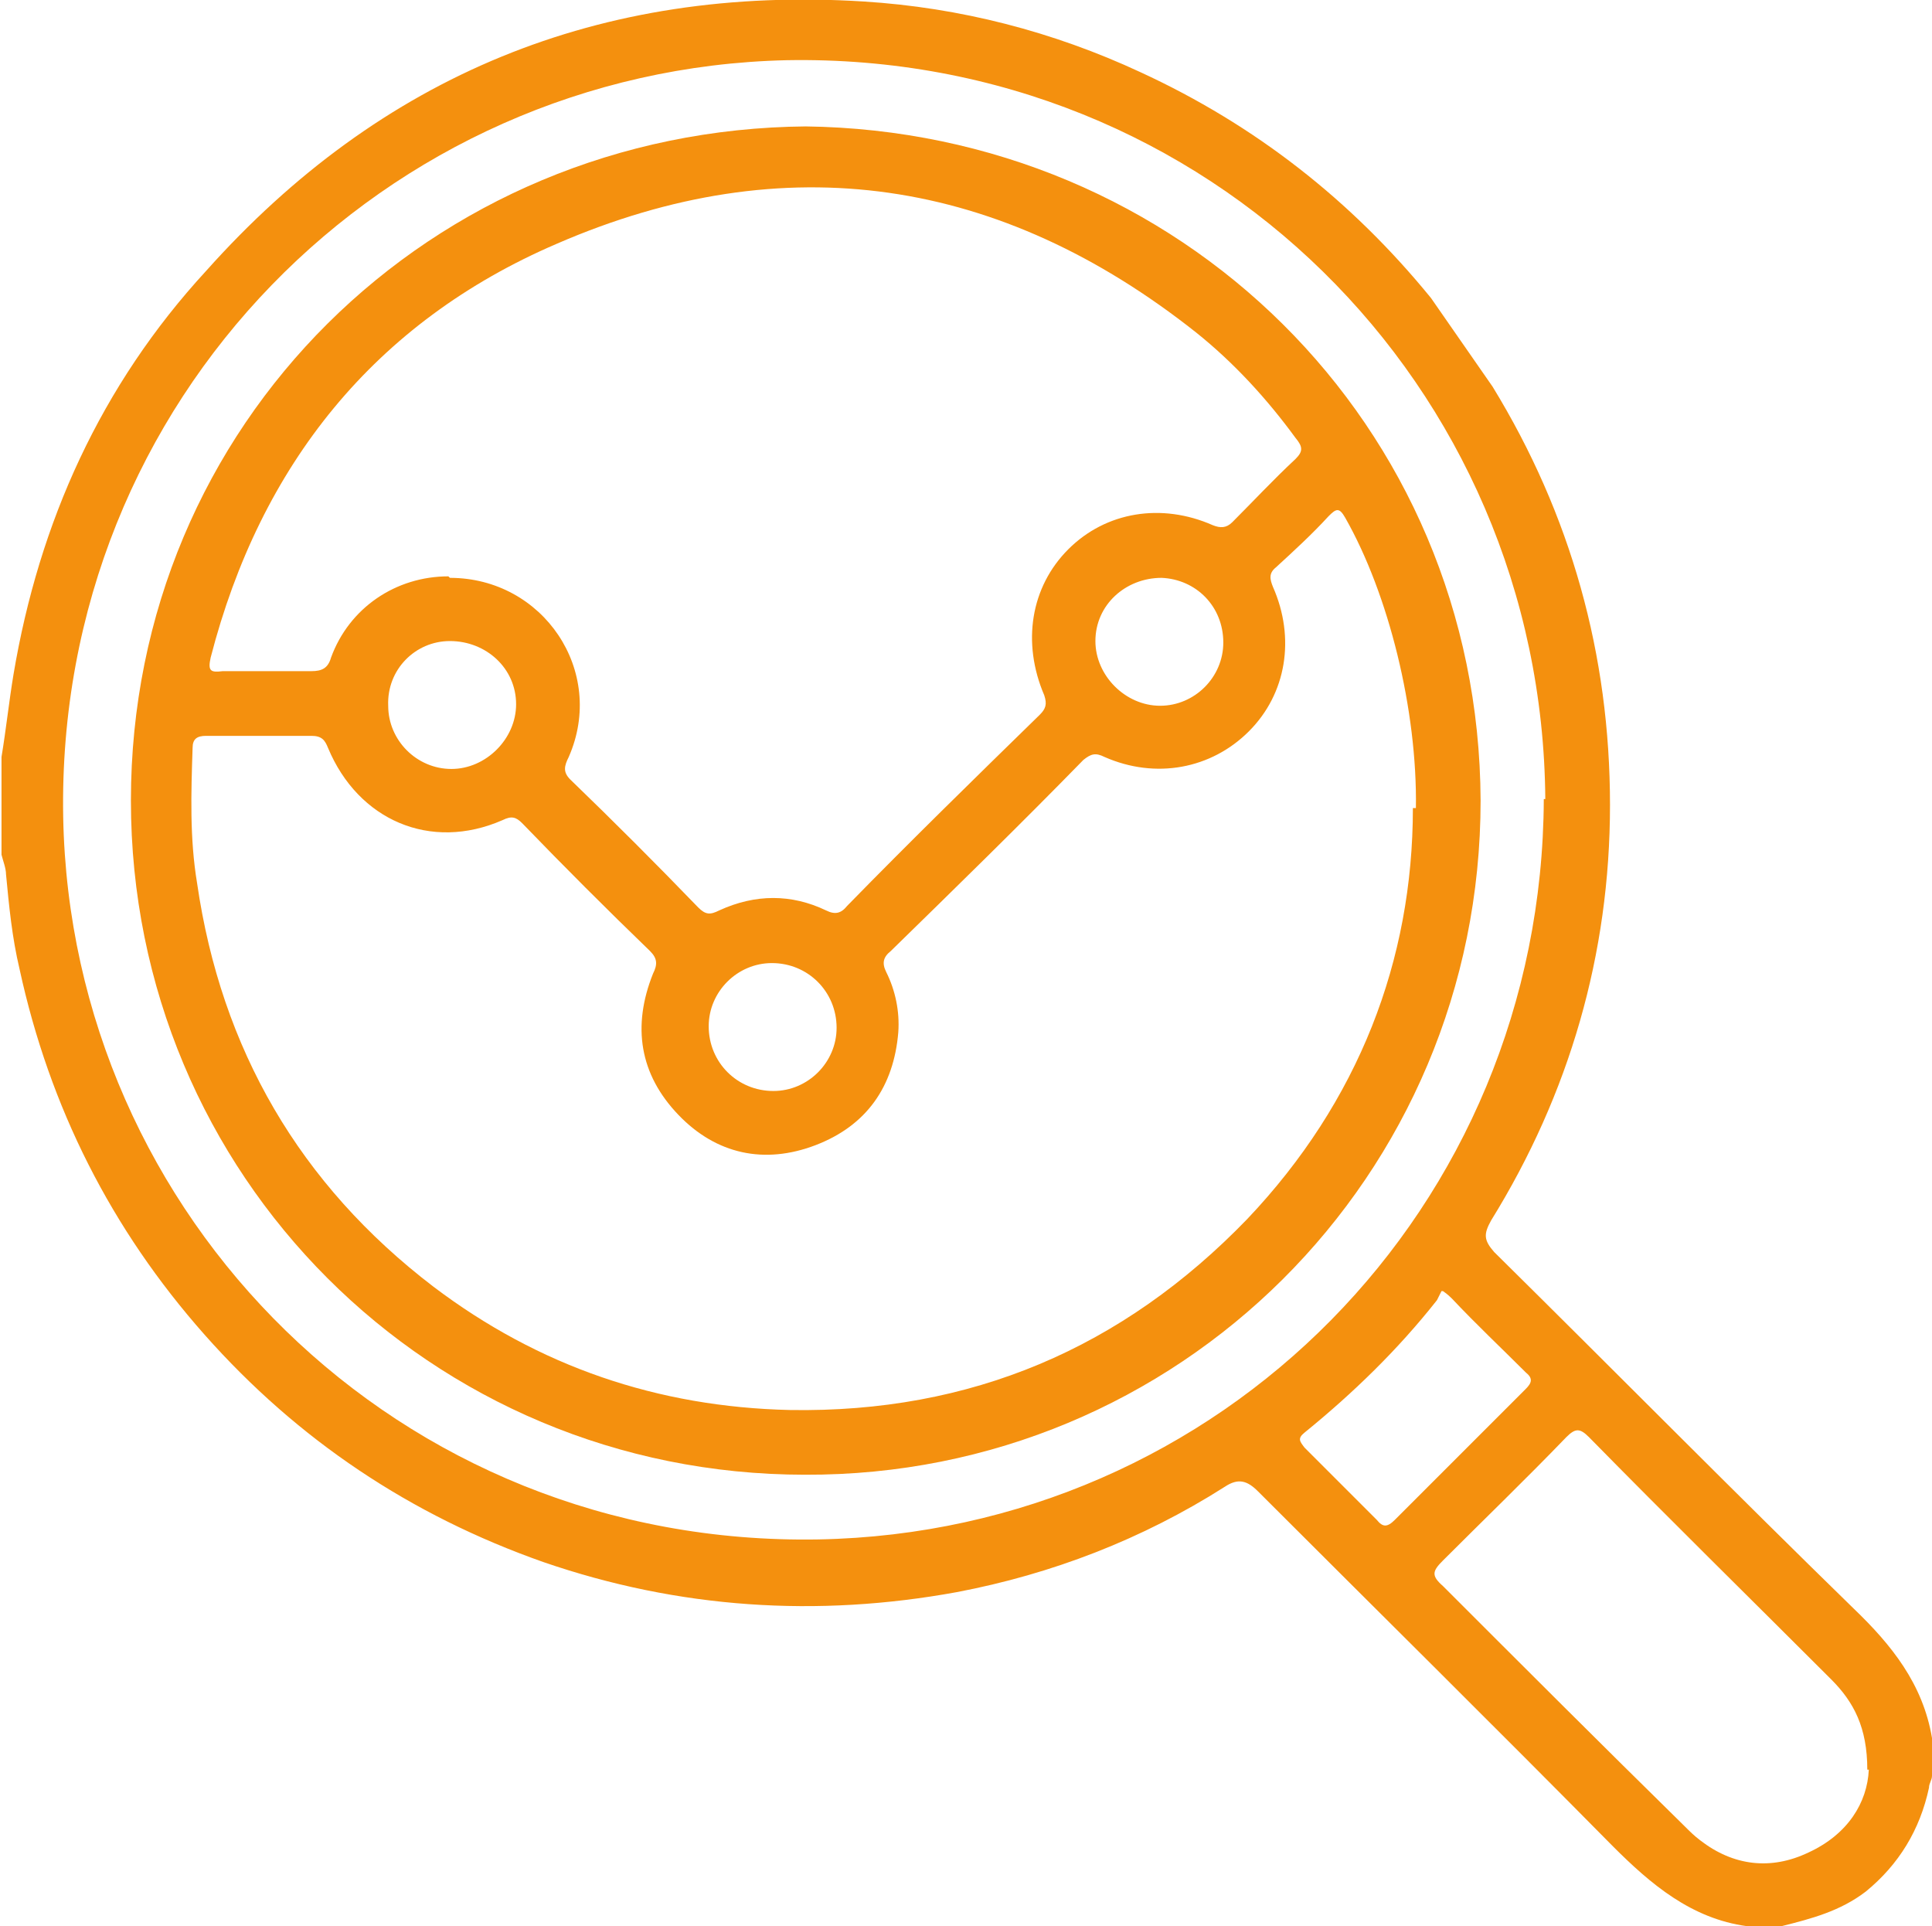
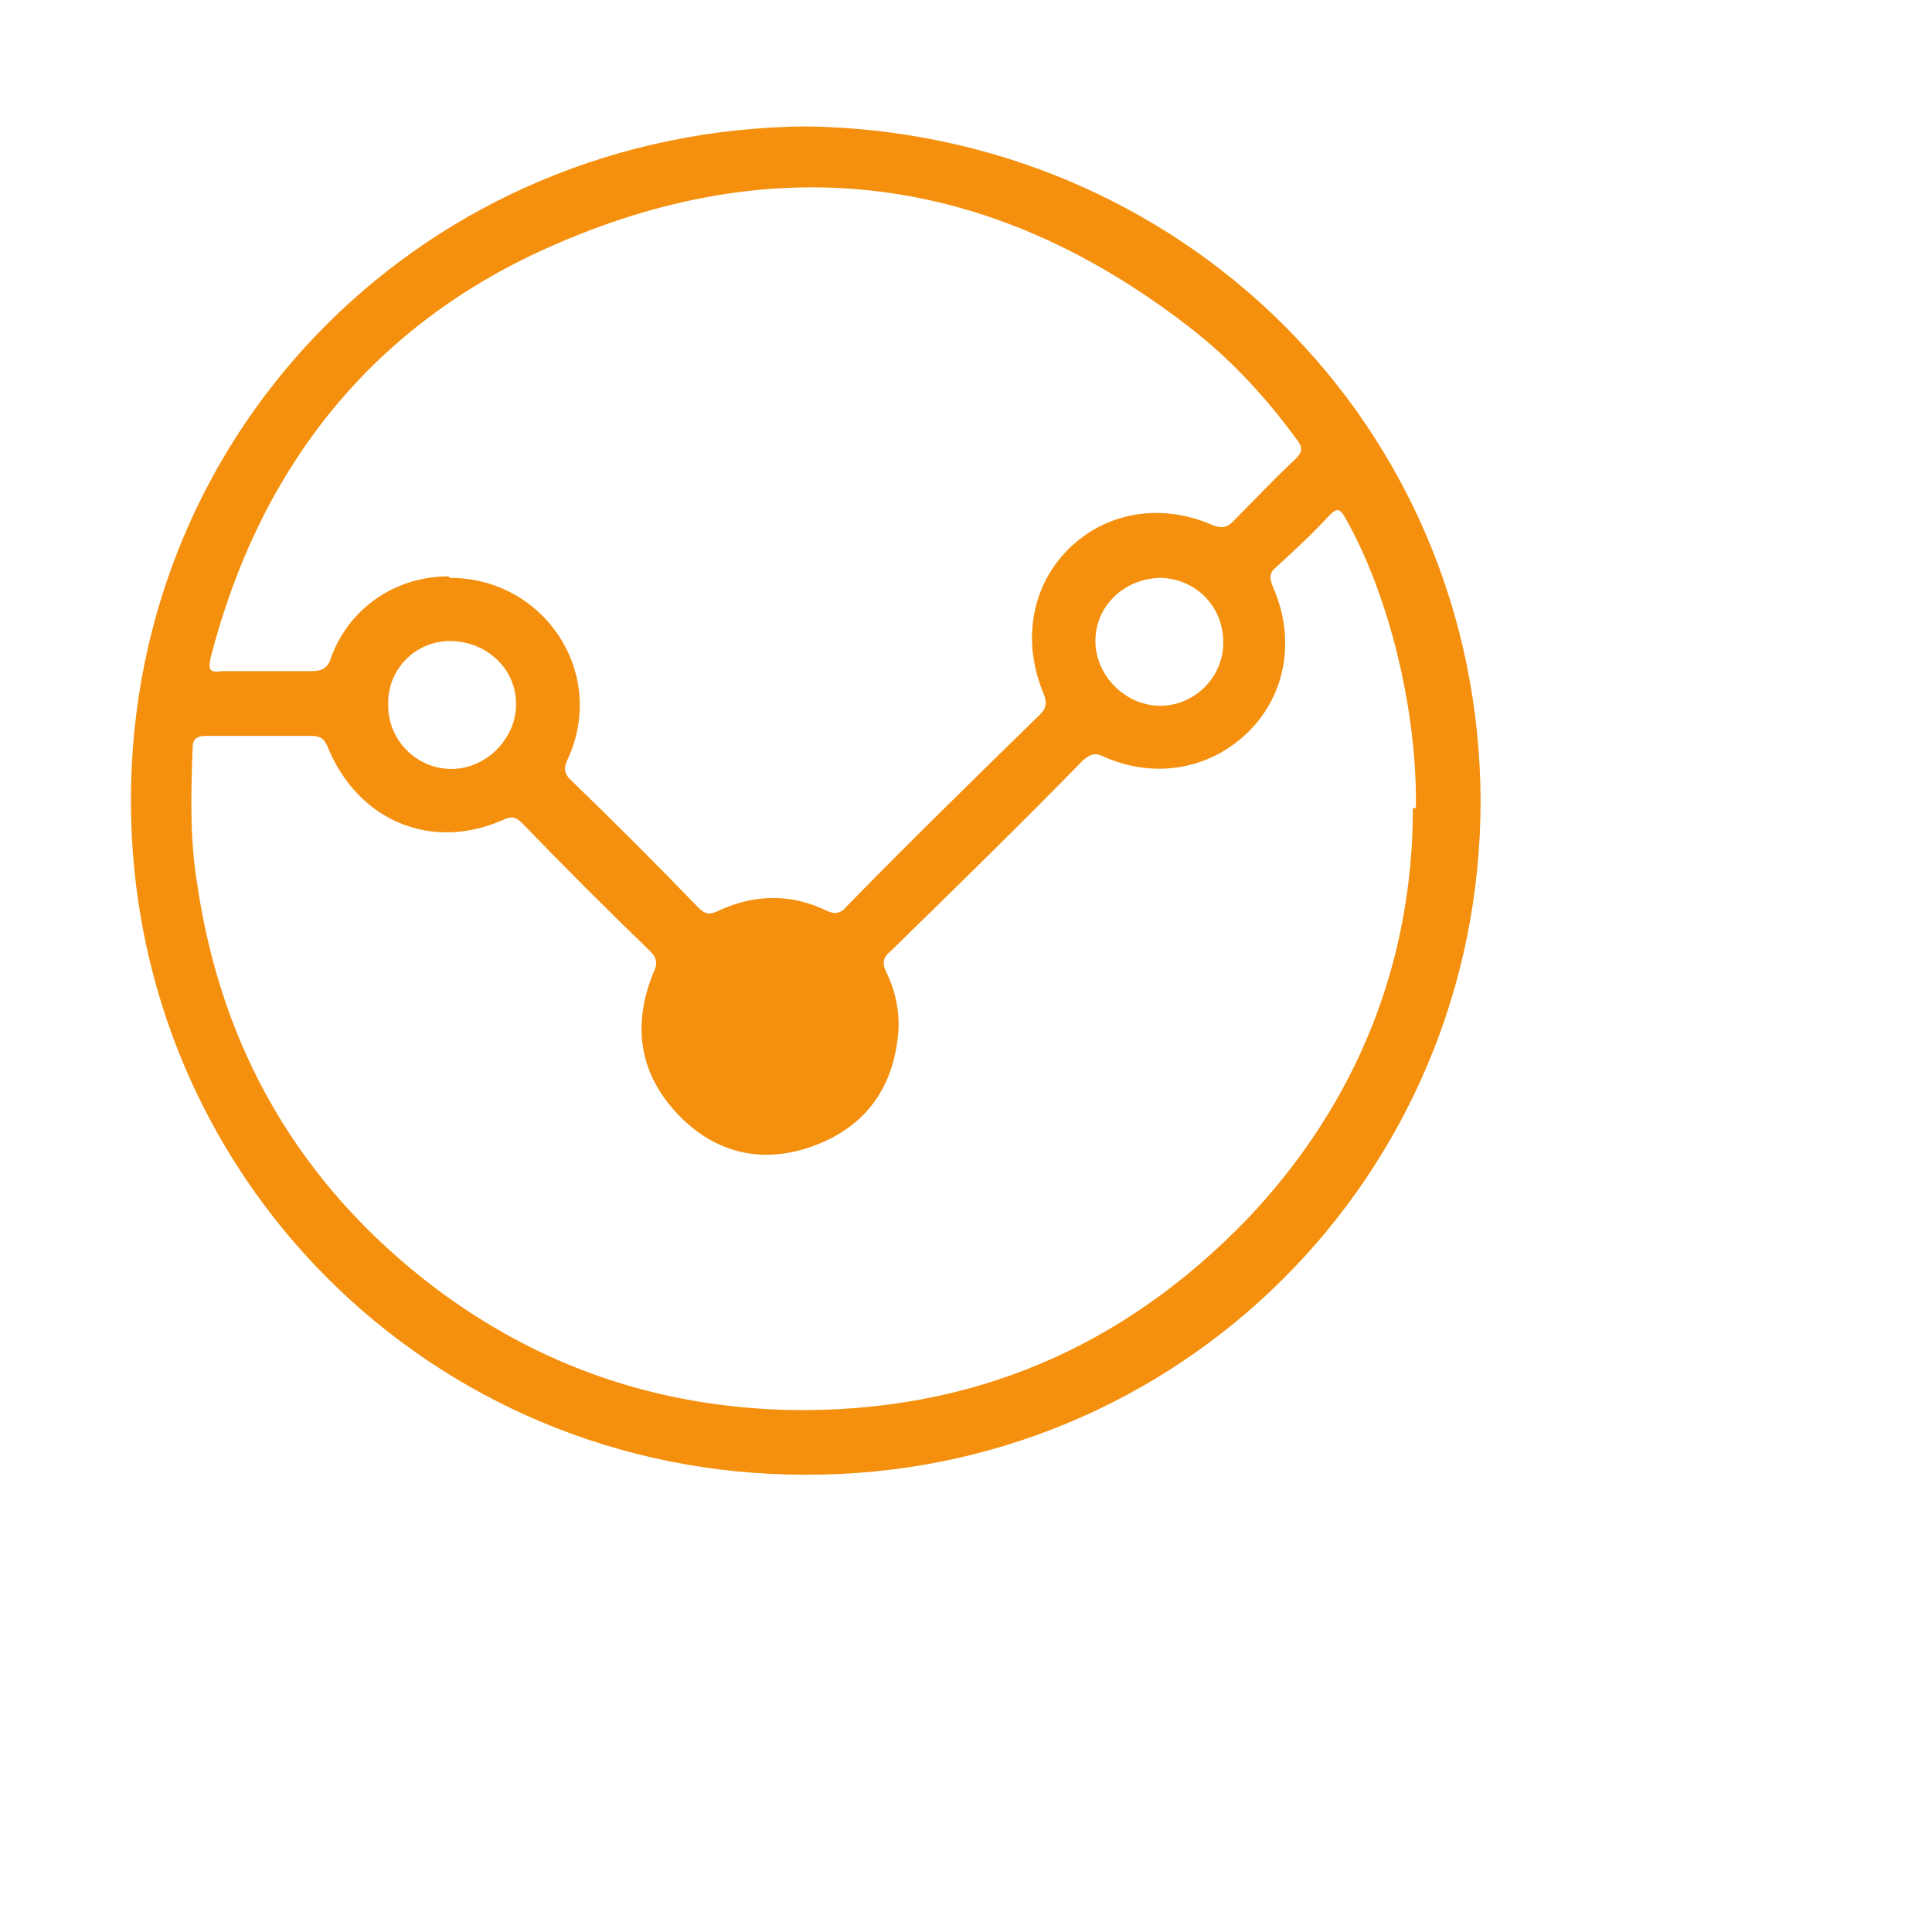
<svg xmlns="http://www.w3.org/2000/svg" version="1.1" viewBox="0 0 128.4 128">
  <defs>
    <style>
      .cls-1 {
        fill: #f4900e;
      }
    </style>
  </defs>
  <g>
    <g id="Ebene_1">
      <g>
-         <path class="cls-1" d="M99.2,25.7c5.2,8.5,7.8,17.8,7.8,27.8,0,9.9-2.7,19.2-7.9,27.6-.5.9-.5,1.3.2,2.1,8,7.9,15.9,15.9,23.9,23.7,2.5,2.4,4.6,5,5.2,8.6v2.5c0,.3-.2.5-.2.8-.6,2.8-2,5.1-4.2,6.9-1.7,1.3-3.6,1.8-5.6,2.3h-2.3c-3.7-.5-6.4-2.8-8.9-5.3-7.8-7.9-15.8-15.8-23.6-23.6-.7-.7-1.3-.9-2.2-.3-5.5,3.5-11.5,5.8-17.8,7-9.3,1.7-18.5,1.1-27.5-2-8.8-3.1-16.3-8.1-22.5-15.1-6.2-7-10.3-15.1-12.3-24.3-.5-2.1-.7-4.2-.9-6.3,0-.4-.2-.9-.3-1.3,0-2.2,0-4.3,0-6.5.3-1.8.5-3.7.8-5.5,1.7-10.1,5.8-19.2,12.8-26.8C25.3,5,39.9-1,57.4.1c6.4.4,12.6,2,18.4,4.7,7.6,3.5,14,8.5,19.3,15M102.7,53.1c-.2-27.5-22.4-49.6-50.4-49.1C25.6,4.6,3.7,26.5,4.2,54.3c.5,26.5,22.2,48.5,50.2,48,26.7-.5,48.1-22,48.2-49.2ZM124.1,117.6c0-2.8-.9-4.5-2.4-6-5.4-5.4-10.8-10.7-16.1-16.1-.6-.6-.9-.6-1.5,0-2.7,2.8-5.5,5.5-8.2,8.2-.7.7-.8,1,0,1.7,5.3,5.3,10.6,10.6,16,15.9.4.4.7.7,1.1,1,2.2,1.7,4.7,2,7.2.8,2.6-1.2,3.9-3.3,4-5.5ZM95.8,85.8c-.1.2-.2.4-.3.6-2.6,3.3-5.6,6.2-8.8,8.8-.5.4-.3.6,0,1,1.6,1.6,3.2,3.2,4.8,4.8.4.5.7.5,1.2,0,2.9-2.9,5.8-5.8,8.7-8.7.4-.4.5-.7,0-1.1-1.6-1.6-3.3-3.2-4.9-4.9-.1-.1-.3-.3-.6-.5Z" />
-         <path class="cls-1" d="M53.5,8.4c24.9.3,44.8,19.8,44.9,44.8,0,25-20.1,44.9-44.9,44.8-24.9,0-44.8-19.9-44.8-44.8,0-25,19.9-44.6,44.9-44.8ZM94.1,53.7c.1-6.5-1.8-14.2-4.7-19.3-.4-.7-.6-.6-1.1-.1-1.1,1.2-2.3,2.3-3.5,3.4-.5.4-.4.8-.2,1.3,1.5,3.4.9,7.1-1.6,9.6-2.5,2.5-6.2,3.2-9.6,1.7-.6-.3-.9-.2-1.4.2-4.2,4.3-8.5,8.5-12.8,12.7-.5.4-.6.8-.3,1.4.6,1.2.9,2.6.8,4-.3,3.6-2.1,6.2-5.5,7.5-3.4,1.3-6.6.6-9.1-2-2.6-2.7-3.1-5.9-1.7-9.4.3-.6.3-1-.2-1.5-2.9-2.8-5.7-5.6-8.5-8.5-.4-.4-.7-.5-1.3-.2-4.8,2.1-9.6,0-11.6-4.8-.2-.5-.4-.8-1.1-.8-2.3,0-4.7,0-7,0-.6,0-.9.2-.9.8-.1,3-.2,6,.3,9,1.6,11,6.8,20,15.7,26.8,7,5.3,14.9,8,23.7,8.2,12,.2,22.1-4.1,30.4-12.7,7.4-7.8,11-17.2,11-27.3ZM29.9,38.4c6.2,0,10.4,6.2,7.9,11.9-.3.6-.4,1,.1,1.5,2.9,2.8,5.7,5.6,8.5,8.5.5.5.8.5,1.4.2,2.4-1.1,4.8-1.1,7.1,0,.6.3,1,.2,1.4-.3,4.2-4.3,8.5-8.5,12.8-12.7.4-.4.5-.7.3-1.3-1.5-3.5-.9-7.2,1.6-9.7,2.5-2.5,6.2-3.1,9.6-1.6.5.2.9.2,1.3-.2,1.4-1.4,2.7-2.8,4.2-4.2.5-.5.5-.8,0-1.4-1.9-2.6-4.1-5-6.6-7-13-10.3-27.3-12.5-42.5-5.9-12.1,5.2-19.7,14.7-23,27.5-.2.9,0,1,.8.9,2,0,3.9,0,5.9,0,.7,0,1.1-.2,1.3-.9,1.2-3.3,4.3-5.4,7.8-5.4ZM25.8,46.9c0,2.3,1.9,4.2,4.2,4.2,2.3,0,4.3-2,4.3-4.3,0-2.4-2-4.2-4.4-4.2-2.3,0-4.2,1.9-4.1,4.3ZM51.4,72.5c2.3,0,4.2-1.9,4.2-4.2,0-2.4-1.9-4.3-4.3-4.3-2.3,0-4.2,1.9-4.2,4.2,0,2.4,1.9,4.3,4.3,4.3ZM81.3,42.7c0-2.4-1.8-4.2-4.1-4.3-2.4,0-4.4,1.8-4.4,4.2,0,2.3,2,4.3,4.3,4.3,2.3,0,4.2-1.9,4.2-4.2Z" />
+         <path class="cls-1" d="M53.5,8.4c24.9.3,44.8,19.8,44.9,44.8,0,25-20.1,44.9-44.9,44.8-24.9,0-44.8-19.9-44.8-44.8,0-25,19.9-44.6,44.9-44.8ZM94.1,53.7c.1-6.5-1.8-14.2-4.7-19.3-.4-.7-.6-.6-1.1-.1-1.1,1.2-2.3,2.3-3.5,3.4-.5.4-.4.8-.2,1.3,1.5,3.4.9,7.1-1.6,9.6-2.5,2.5-6.2,3.2-9.6,1.7-.6-.3-.9-.2-1.4.2-4.2,4.3-8.5,8.5-12.8,12.7-.5.4-.6.8-.3,1.4.6,1.2.9,2.6.8,4-.3,3.6-2.1,6.2-5.5,7.5-3.4,1.3-6.6.6-9.1-2-2.6-2.7-3.1-5.9-1.7-9.4.3-.6.3-1-.2-1.5-2.9-2.8-5.7-5.6-8.5-8.5-.4-.4-.7-.5-1.3-.2-4.8,2.1-9.6,0-11.6-4.8-.2-.5-.4-.8-1.1-.8-2.3,0-4.7,0-7,0-.6,0-.9.2-.9.8-.1,3-.2,6,.3,9,1.6,11,6.8,20,15.7,26.8,7,5.3,14.9,8,23.7,8.2,12,.2,22.1-4.1,30.4-12.7,7.4-7.8,11-17.2,11-27.3ZM29.9,38.4c6.2,0,10.4,6.2,7.9,11.9-.3.6-.4,1,.1,1.5,2.9,2.8,5.7,5.6,8.5,8.5.5.5.8.5,1.4.2,2.4-1.1,4.8-1.1,7.1,0,.6.3,1,.2,1.4-.3,4.2-4.3,8.5-8.5,12.8-12.7.4-.4.5-.7.3-1.3-1.5-3.5-.9-7.2,1.6-9.7,2.5-2.5,6.2-3.1,9.6-1.6.5.2.9.2,1.3-.2,1.4-1.4,2.7-2.8,4.2-4.2.5-.5.5-.8,0-1.4-1.9-2.6-4.1-5-6.6-7-13-10.3-27.3-12.5-42.5-5.9-12.1,5.2-19.7,14.7-23,27.5-.2.9,0,1,.8.9,2,0,3.9,0,5.9,0,.7,0,1.1-.2,1.3-.9,1.2-3.3,4.3-5.4,7.8-5.4ZM25.8,46.9c0,2.3,1.9,4.2,4.2,4.2,2.3,0,4.3-2,4.3-4.3,0-2.4-2-4.2-4.4-4.2-2.3,0-4.2,1.9-4.1,4.3ZM51.4,72.5ZM81.3,42.7c0-2.4-1.8-4.2-4.1-4.3-2.4,0-4.4,1.8-4.4,4.2,0,2.3,2,4.3,4.3,4.3,2.3,0,4.2-1.9,4.2-4.2Z" />
      </g>
    </g>
  </g>
</svg>